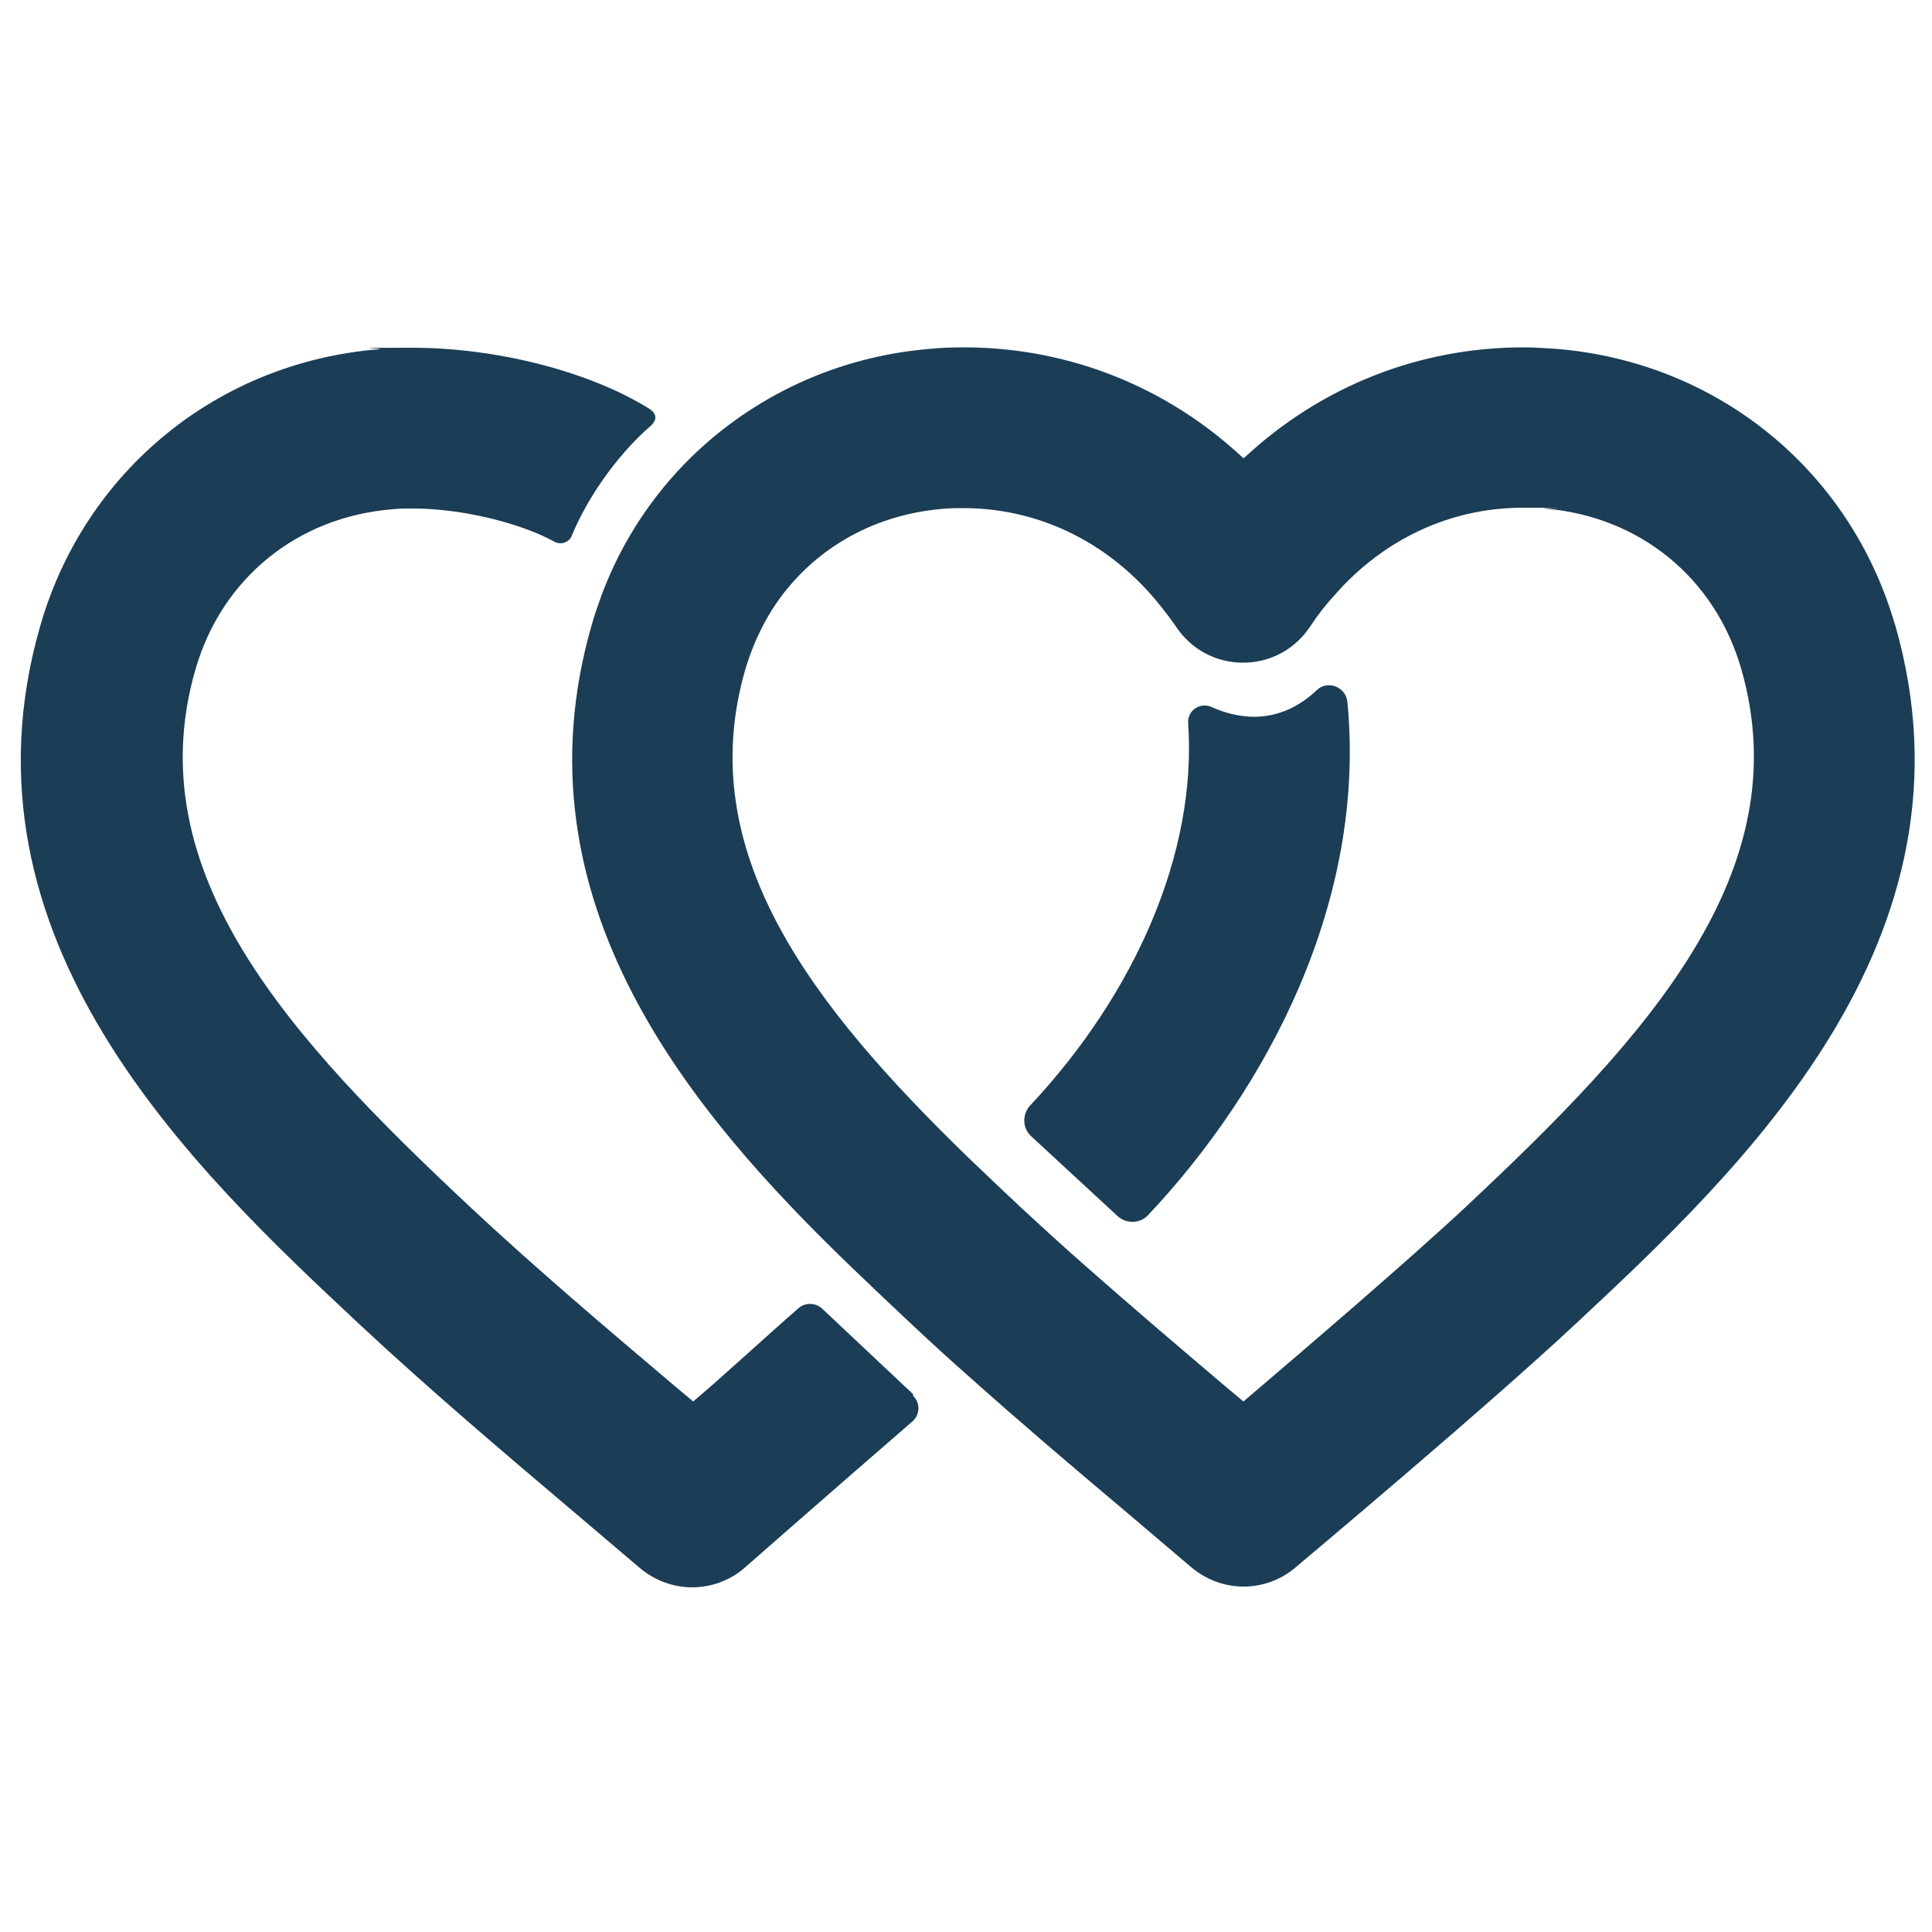
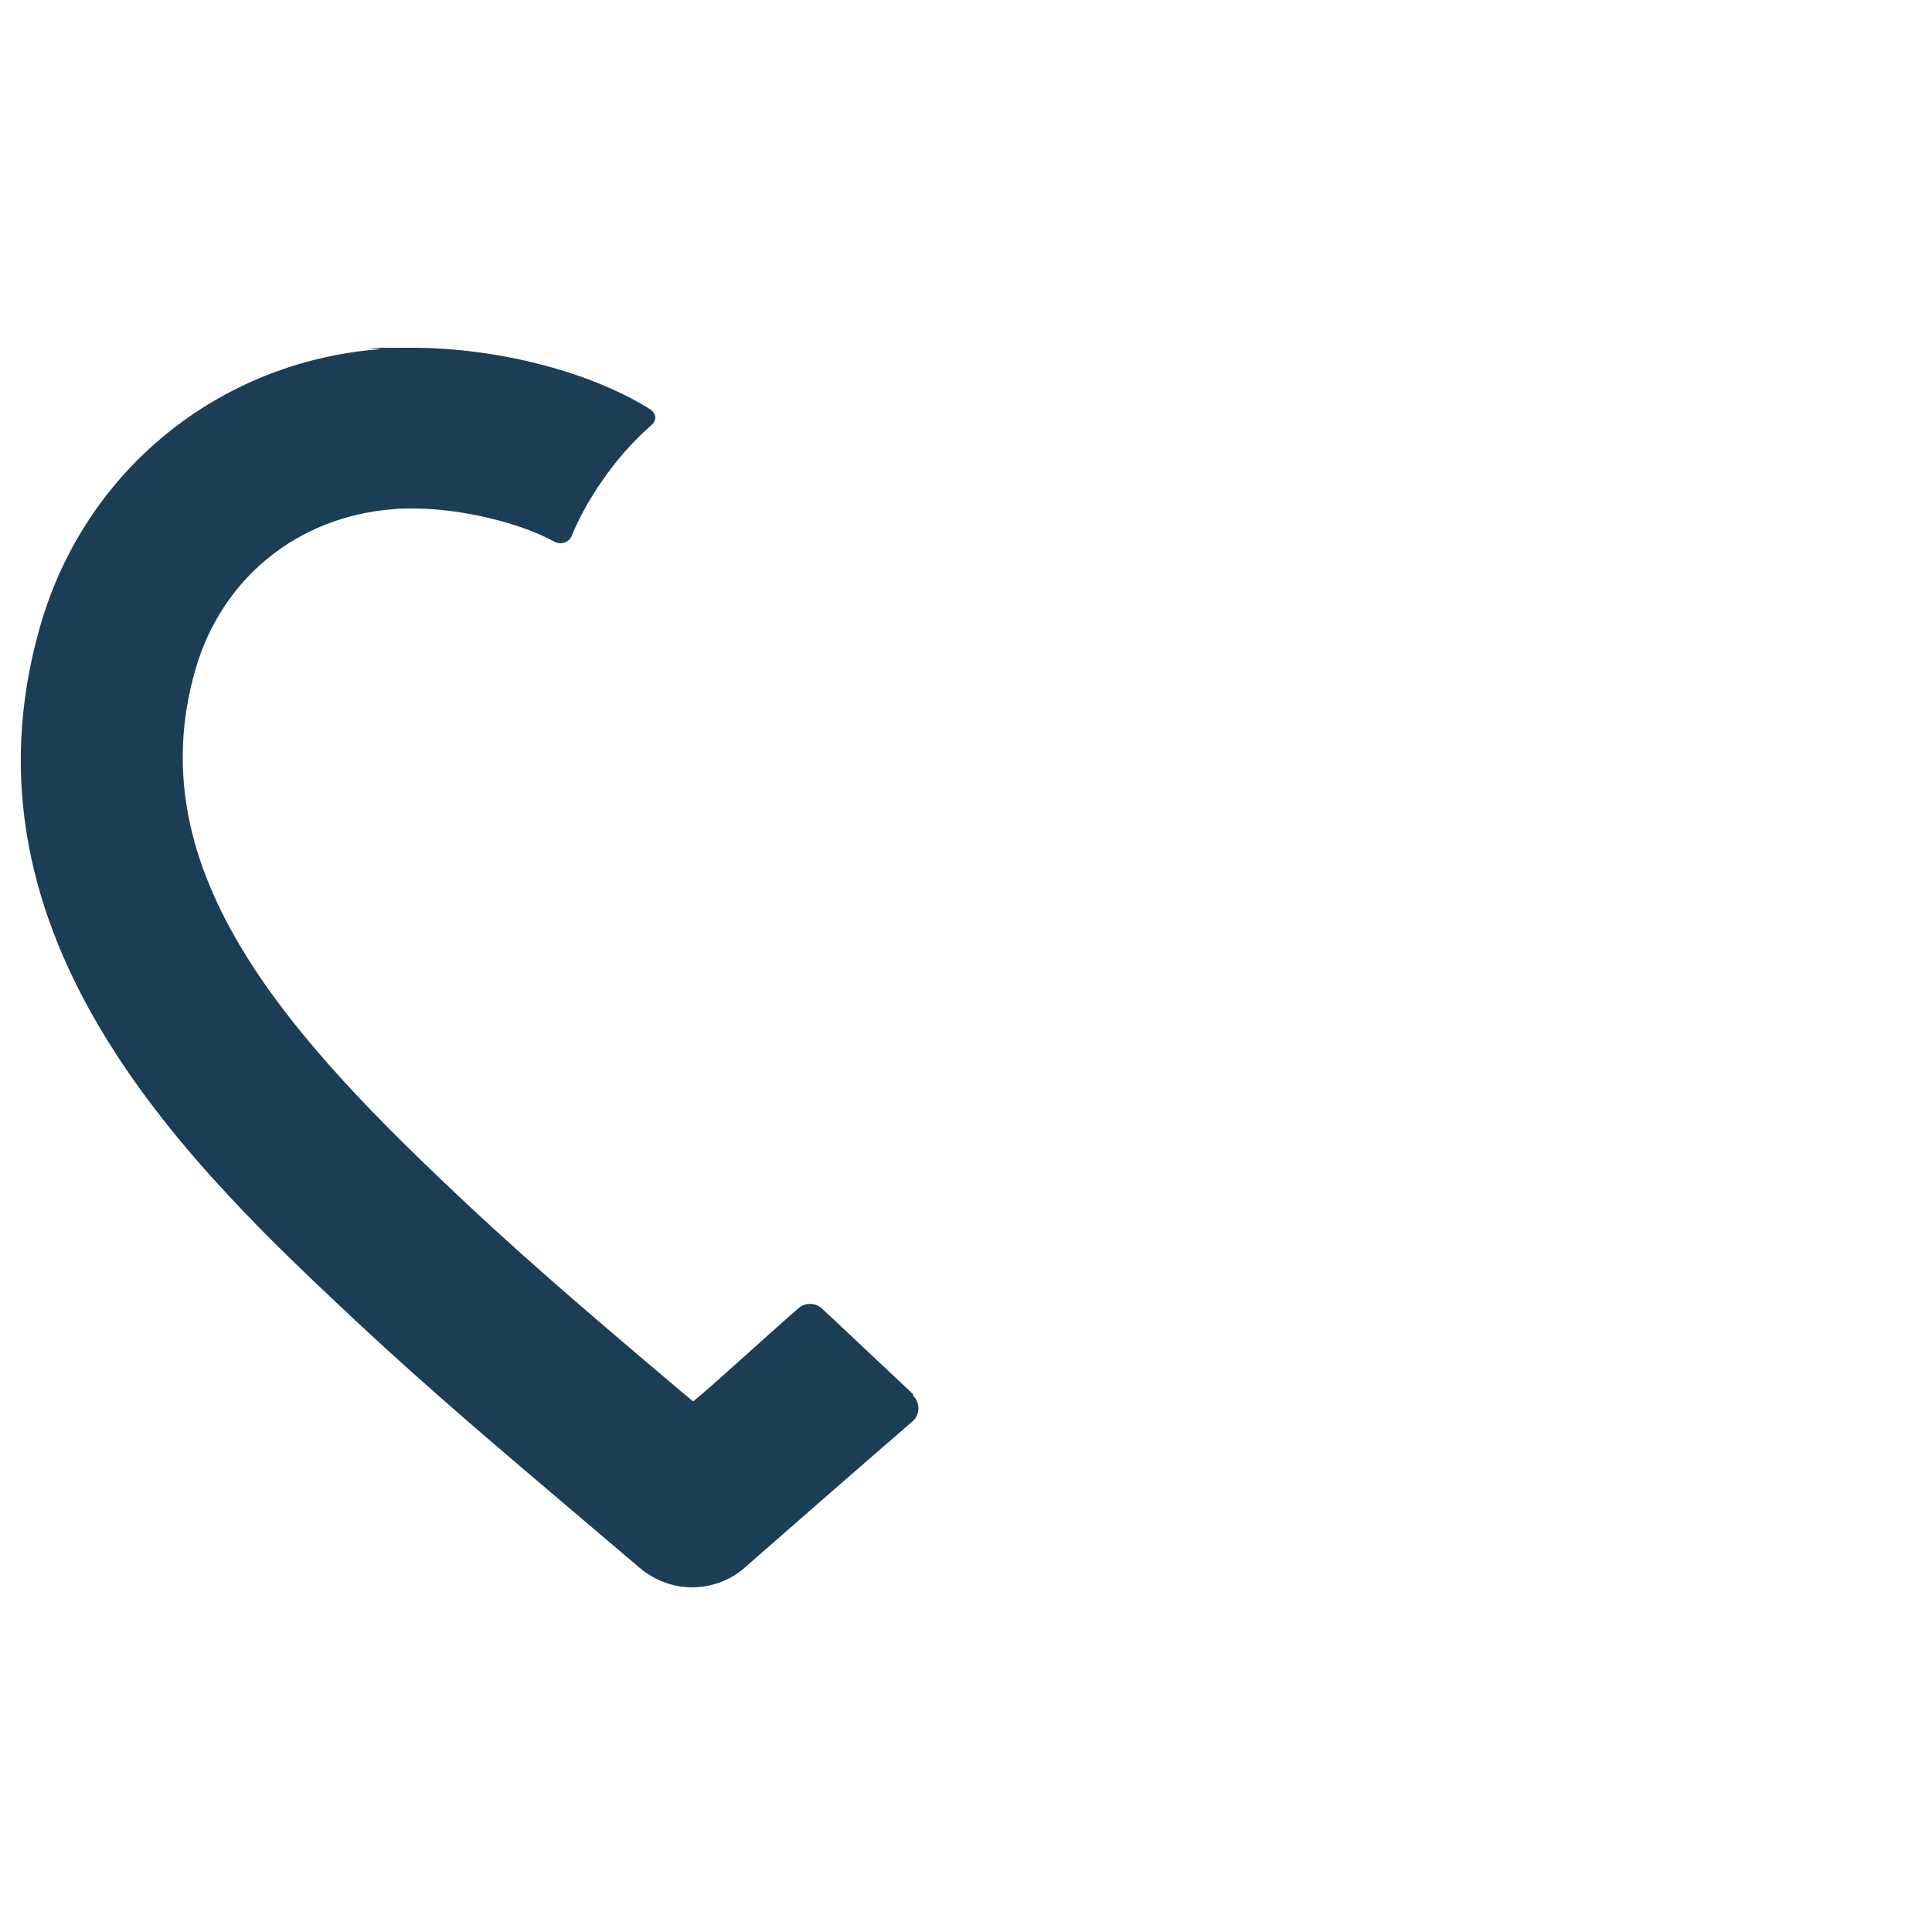
<svg xmlns="http://www.w3.org/2000/svg" width="154" height="154" viewBox="0 0 154 154" fill="none">
-   <path d="M107.4 55.933C107.277 54.762 105.829 54.177 104.967 55.009C101.887 57.904 98.653 57.288 96.589 56.364C95.665 55.933 94.618 56.641 94.71 57.657C95.418 68.006 90.46 79.217 82.113 88.119C81.466 88.827 81.497 89.905 82.174 90.552L89.074 96.927C89.782 97.574 90.86 97.543 91.507 96.866C101.024 86.763 108.94 71.825 107.4 55.933Z" fill="#1B3D56" />
-   <path d="M151.043 49.773C147.47 37.484 136.936 28.891 124.124 27.813C123.2 27.751 122.306 27.689 121.413 27.689C113.128 27.689 105.305 30.8 99.237 36.437C99.206 36.468 99.145 36.498 99.114 36.529C93.108 30.893 85.377 27.782 77.184 27.689C77.061 27.689 76.938 27.689 76.815 27.689C75.921 27.689 74.998 27.72 74.073 27.813C66.712 28.429 60.09 31.57 55.101 36.437C51.99 39.486 49.526 43.213 47.955 47.432C47.678 48.202 47.401 48.972 47.185 49.742C40.748 71.918 55.285 88.858 67.76 100.901C69.423 102.503 71.055 104.043 72.595 105.49C74.104 106.907 75.614 108.293 77.153 109.648C81.219 113.283 85.346 116.794 89.443 120.243C91.291 121.814 93.108 123.354 94.956 124.925C96.126 125.911 97.605 126.465 99.114 126.465C100.623 126.465 102.071 125.941 103.21 124.987C103.826 124.463 118.456 112.205 125.633 105.49C138.661 93.324 158.342 74.906 151.043 49.742V49.773ZM116.886 96.158C112.235 100.501 104.104 107.461 99.114 111.712L97.605 110.449C93.939 107.338 90.213 104.166 86.547 100.932C84.761 99.361 83.005 97.76 81.281 96.158C79.864 94.834 78.478 93.509 77.123 92.215C64.772 80.203 55.162 67.976 59.413 53.346C59.936 51.59 60.675 49.958 61.599 48.51C64.525 43.983 69.361 41.057 75.09 40.564C75.644 40.502 76.199 40.502 76.753 40.502C77.308 40.502 76.969 40.502 77.061 40.502C83.19 40.595 88.765 43.49 92.646 48.479C93.016 48.941 93.385 49.434 93.724 49.927C94.925 51.744 96.896 52.822 99.083 52.822C101.27 52.822 103.241 51.744 104.442 49.927C105.028 49.034 105.674 48.202 106.383 47.432C110.264 42.997 115.592 40.471 121.382 40.471C127.173 40.471 122.522 40.471 123.107 40.533C130.684 41.149 136.69 46.046 138.784 53.284C143.497 69.547 131.115 82.821 116.916 96.127L116.886 96.158Z" fill="#1B3D56" />
  <path d="M72.811 111.157L65.542 104.319C65.018 103.827 64.187 103.796 63.632 104.289C60.983 106.599 57.318 109.987 55.255 111.711L53.745 110.449C48.325 105.859 42.688 101.085 37.452 96.188C23.253 82.882 10.872 69.608 15.584 53.345C17.679 46.107 23.685 41.21 31.261 40.594C31.816 40.532 32.37 40.532 32.925 40.532C36.775 40.532 41.456 41.672 44.197 43.181C44.721 43.459 45.368 43.243 45.583 42.688C46.692 39.947 49.033 36.405 51.836 33.972C52.513 33.387 52.236 32.863 51.713 32.555C46.785 29.506 39.362 27.72 32.894 27.72C26.426 27.72 31.077 27.75 30.153 27.843C17.371 28.89 6.806 37.514 3.233 49.803C-4.066 74.936 15.615 93.355 28.643 105.551C34.126 110.664 39.855 115.531 45.491 120.305C47.339 121.875 49.156 123.415 51.004 124.986C52.175 125.972 53.653 126.526 55.162 126.526C56.671 126.526 58.119 126.003 59.259 125.048C59.659 124.709 66.589 118.611 72.718 113.313C73.365 112.759 73.365 111.773 72.749 111.219L72.811 111.157Z" fill="#1B3D56" />
</svg>